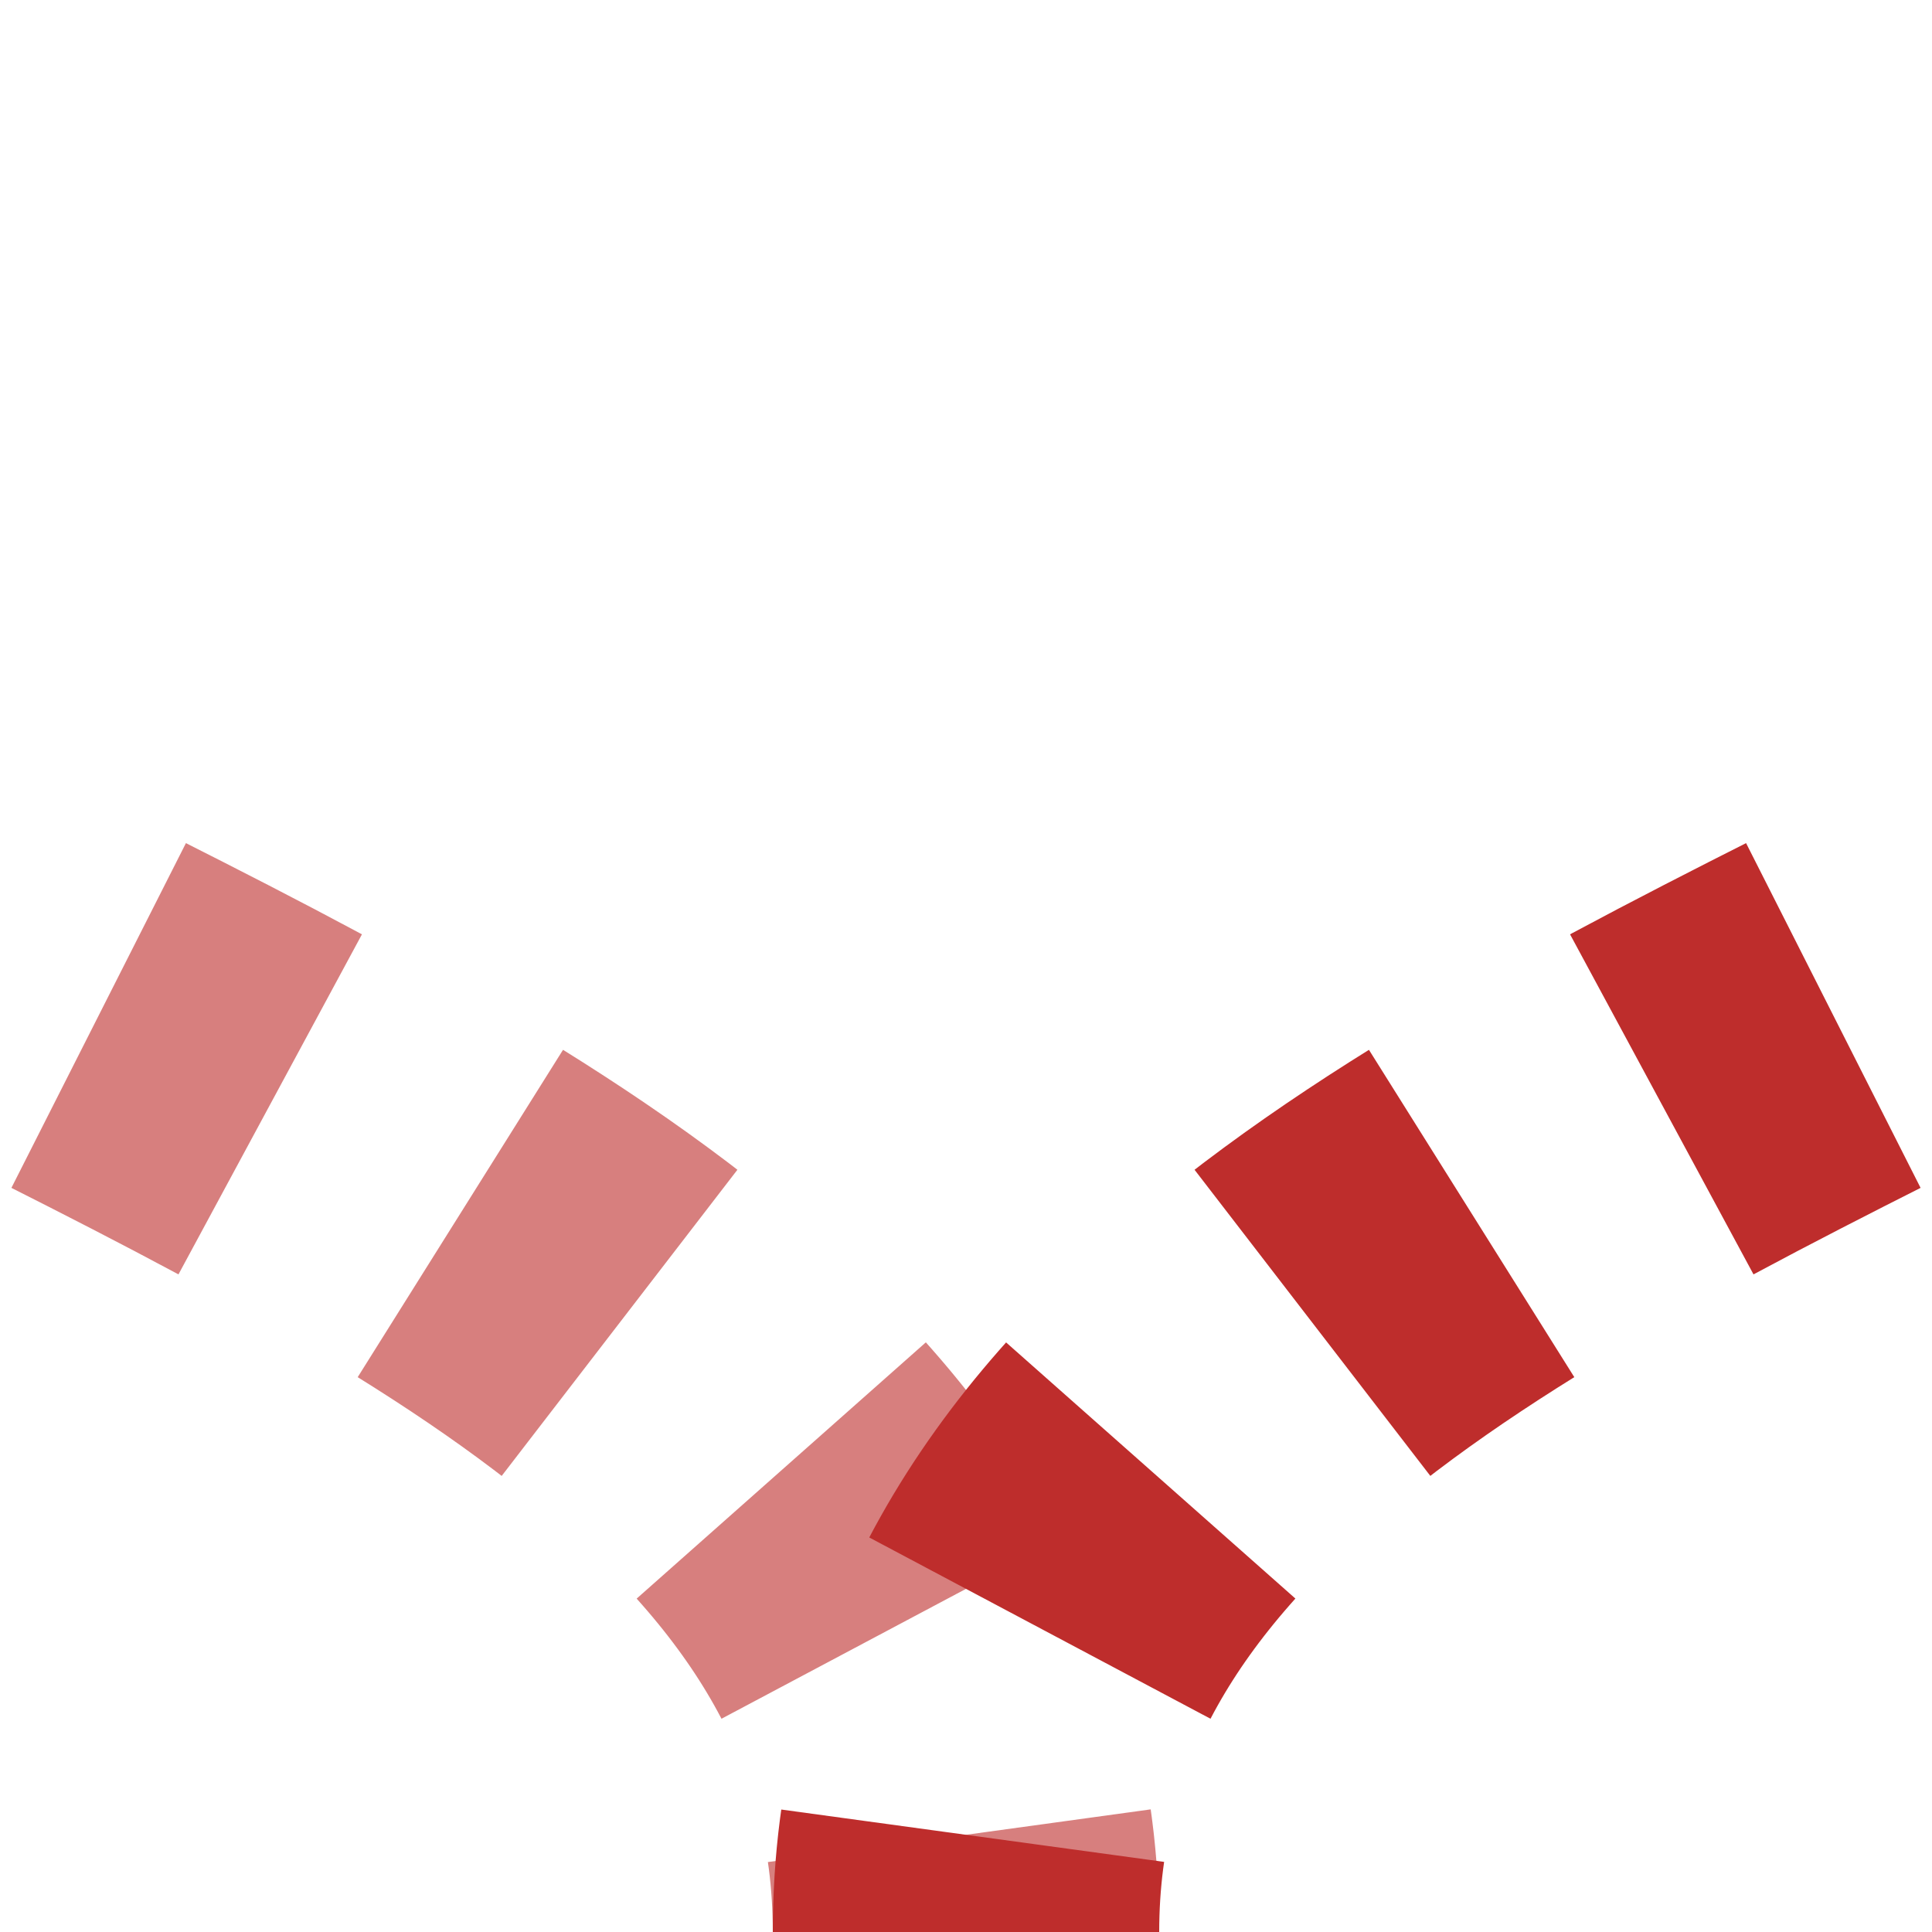
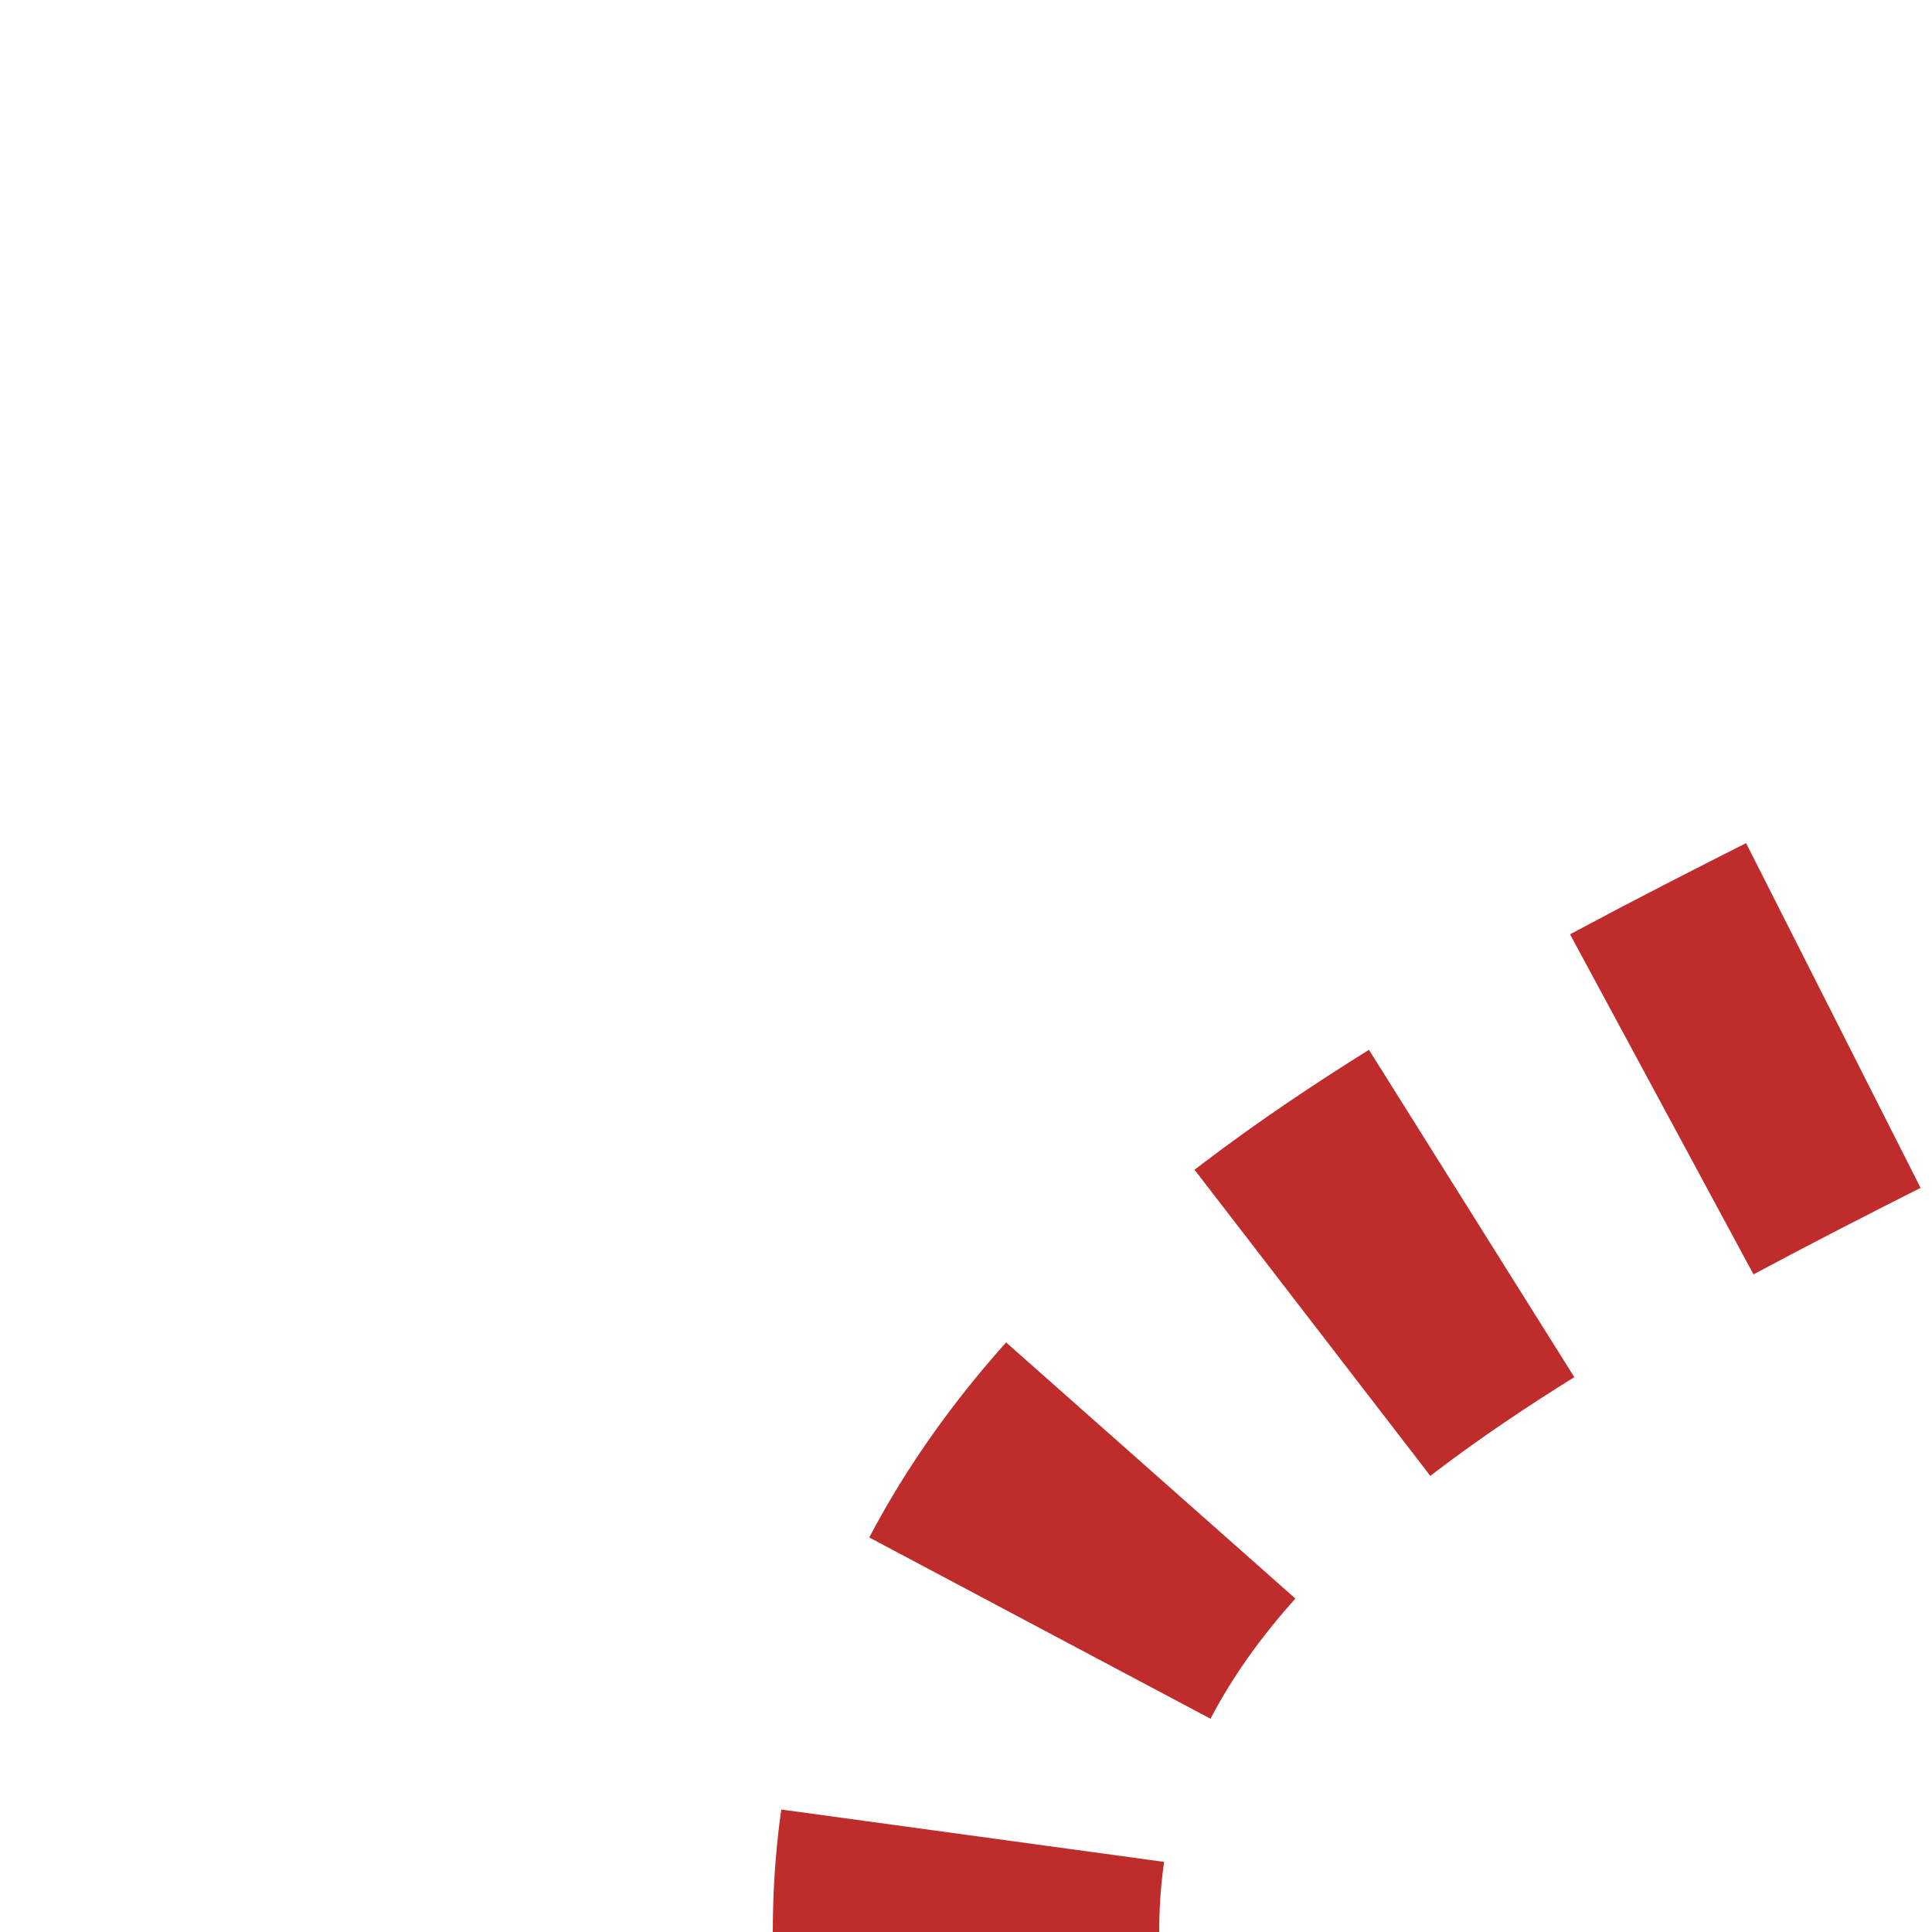
<svg xmlns="http://www.w3.org/2000/svg" width="500" height="500">
  <mask id="mask">
    <rect x="-100" y="-100" width="1200" height="1200" fill="white" />
-     <path style="stroke-dasharray:0;stroke-width:20;fill:none;stroke:#000" d=" M 250,500 C 250,250 750,250 750,0 M 250,500 C 250,250 -250,250 -250,0" />
  </mask>
  <g style="fill:none;mask:url(#mask);stroke-width:100;stroke-dasharray:50,56.75">
-     <path d="M 250,525 V 500 C 250,250 -250,250 -250,0" stroke="#D77F7E" />
    <path d="M 250,525 V 500 C 250,250 750,250 750,0" stroke="#BE2D2C" />
  </g>
</svg>